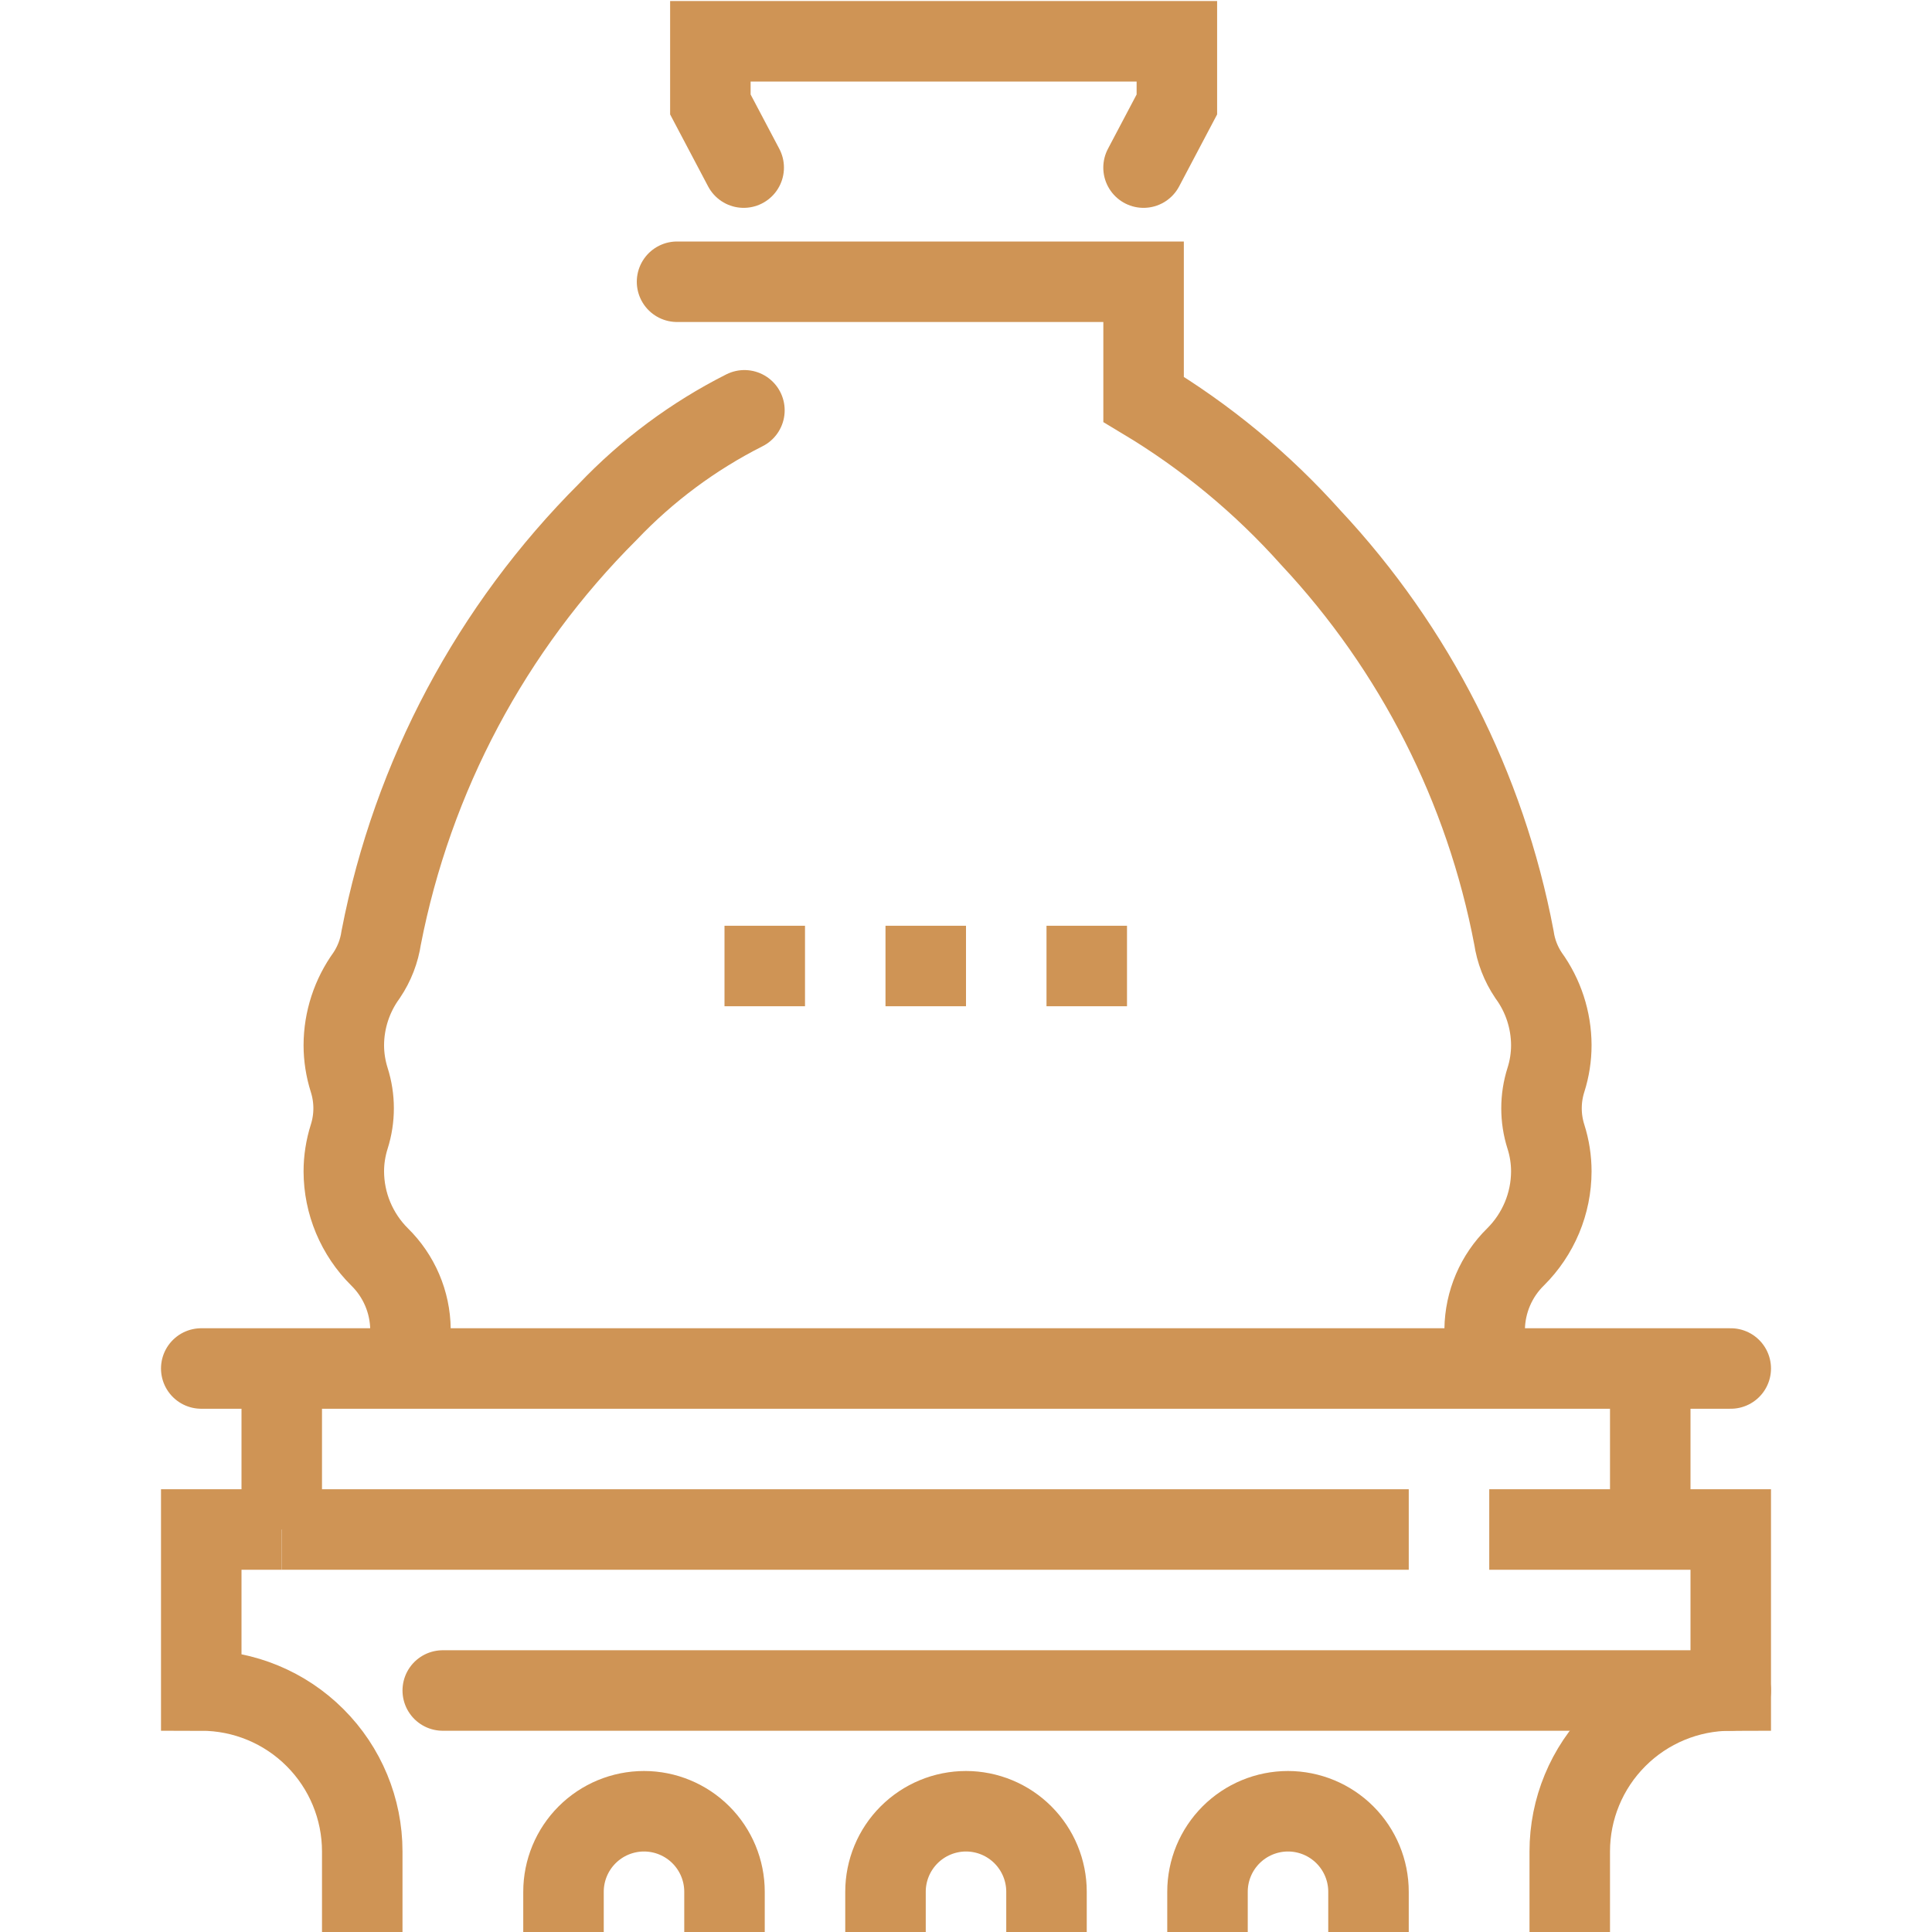
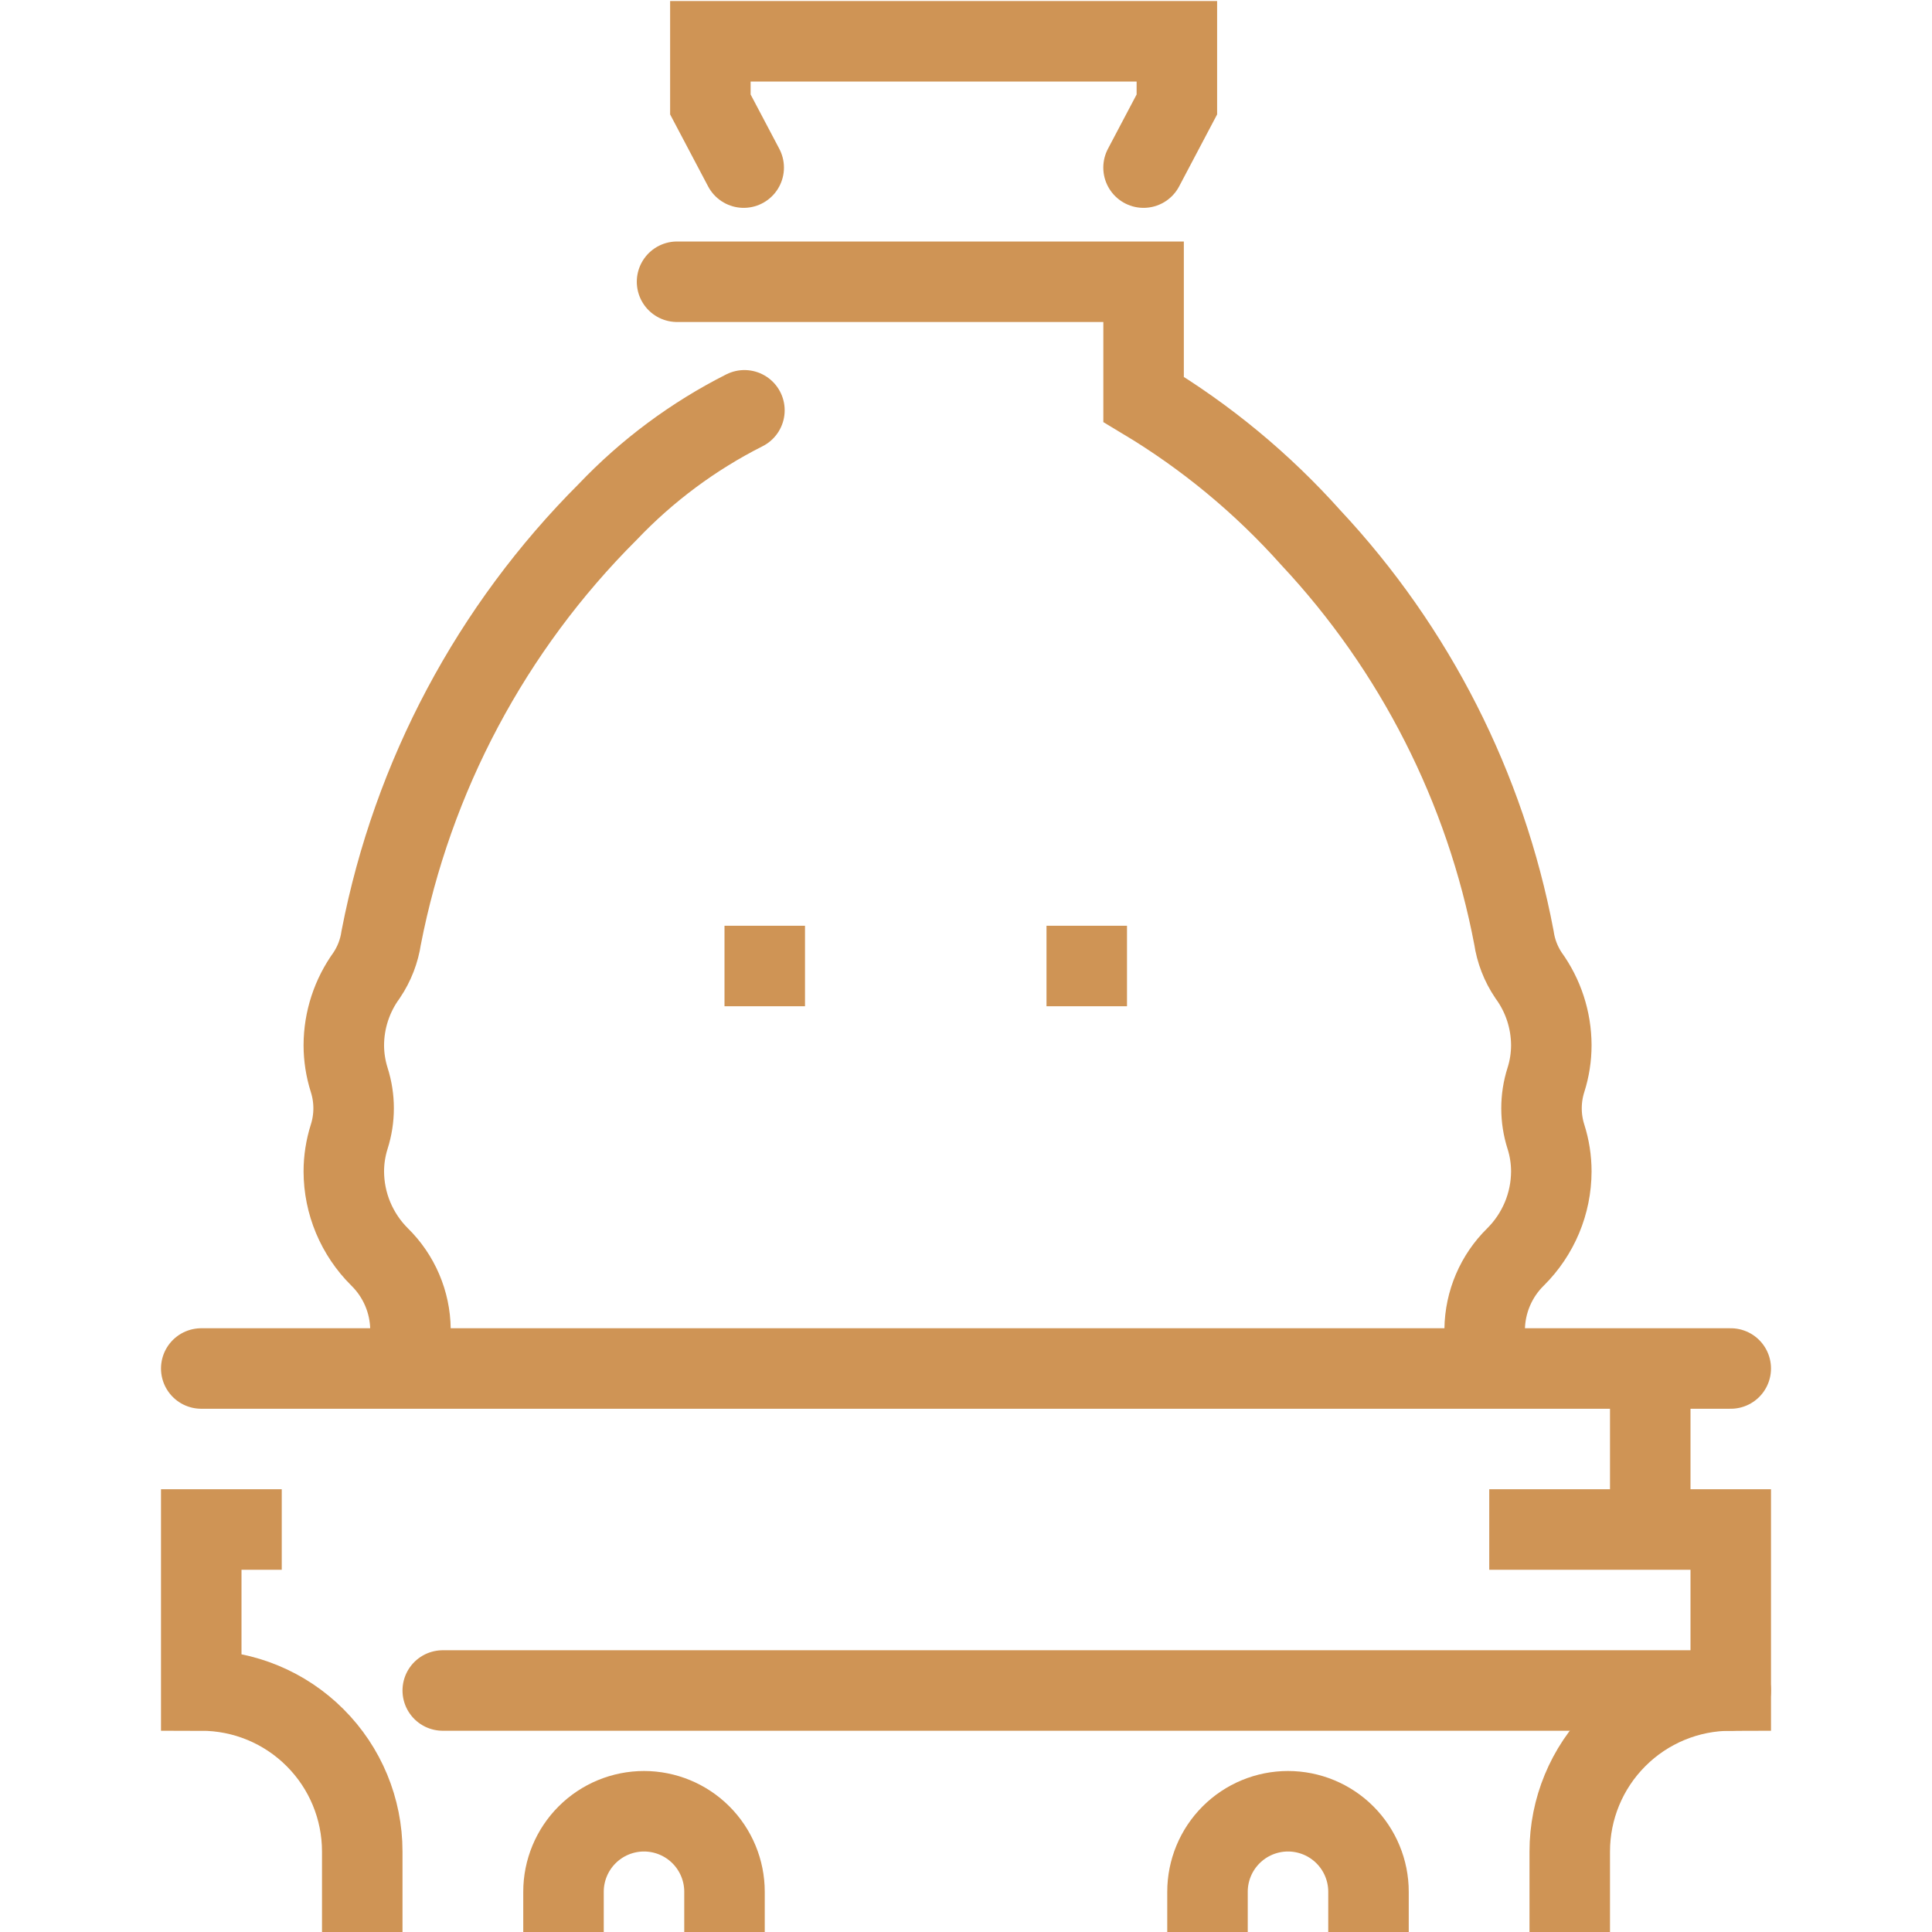
<svg xmlns="http://www.w3.org/2000/svg" width="48" height="48" viewBox="0 0 48 48" fill="none">
  <path d="M7 38H5V42C6.061 42 7.078 42.421 7.828 43.172C8.579 43.922 9 44.939 9 46V48" stroke="#CF9455" stroke-width="2" stroke-miterlimit="10" />
-   <path d="M7 38H35" stroke="#CF9455" stroke-width="2" stroke-miterlimit="10" />
  <path d="M37 38H43V42C41.939 42 40.922 42.421 40.172 43.172C39.421 43.922 39 44.939 39 46V48" stroke="#CF9455" stroke-width="2" stroke-miterlimit="10" />
  <path d="M43 42H11" stroke="#CF9455" stroke-width="2" stroke-miterlimit="10" stroke-linecap="round" />
  <path d="M14 48V47C14 46.47 14.211 45.961 14.586 45.586C14.961 45.211 15.47 45 16 45C16.53 45 17.039 45.211 17.414 45.586C17.789 45.961 18 46.47 18 47V48" stroke="#CF9455" stroke-width="2" stroke-miterlimit="10" />
-   <path d="M22 48V47C22 46.47 22.211 45.961 22.586 45.586C22.961 45.211 23.47 45 24 45V45C24.53 45 25.039 45.211 25.414 45.586C25.789 45.961 26 46.47 26 47V48" stroke="#CF9455" stroke-width="2" stroke-miterlimit="10" />
  <path d="M30 48V47C30 46.47 30.211 45.961 30.586 45.586C30.961 45.211 31.47 45 32 45V45C32.53 45 33.039 45.211 33.414 45.586C33.789 45.961 34 46.47 34 47V48" stroke="#CF9455" stroke-width="2" stroke-miterlimit="10" />
  <path d="M5 34H43" stroke="#CF9455" stroke-width="2" stroke-miterlimit="10" stroke-linecap="round" />
-   <path d="M7 34V38" stroke="#CF9455" stroke-width="2" stroke-miterlimit="10" />
  <path d="M41 34V38" stroke="#CF9455" stroke-width="2" stroke-miterlimit="10" />
  <path d="M10.198 33.026V33.025C10.19 32.347 9.913 31.7 9.429 31.226C9.149 30.948 8.927 30.617 8.774 30.253C8.622 29.889 8.543 29.499 8.542 29.104C8.542 28.811 8.588 28.52 8.676 28.241C8.822 27.782 8.822 27.289 8.676 26.83C8.588 26.551 8.542 26.26 8.542 25.967C8.544 25.343 8.743 24.735 9.109 24.231C9.298 23.95 9.422 23.63 9.471 23.295C10.249 19.286 12.21 15.602 15.099 12.717C16.078 11.688 17.227 10.834 18.495 10.194V10.194" stroke="#CF9455" stroke-width="2" stroke-miterlimit="10" stroke-linecap="round" />
  <path d="M16.821 7H28.412V9.921C29.962 10.851 31.362 12.009 32.566 13.357C35.155 16.125 36.906 19.571 37.613 23.295C37.662 23.63 37.786 23.95 37.975 24.231C38.342 24.735 38.54 25.343 38.542 25.967C38.542 26.259 38.497 26.551 38.408 26.83C38.262 27.289 38.262 27.782 38.408 28.241C38.497 28.52 38.542 28.811 38.542 29.104C38.541 29.499 38.462 29.889 38.31 30.253C38.157 30.617 37.935 30.948 37.655 31.226C37.171 31.7 36.895 32.347 36.886 33.025V33.026" stroke="#CF9455" stroke-width="2" stroke-miterlimit="10" stroke-linecap="round" />
  <path d="M18 24H20" stroke="#CF9455" stroke-width="2" stroke-miterlimit="10" />
-   <path d="M22 24H24" stroke="#CF9455" stroke-width="2" stroke-miterlimit="10" />
  <path d="M26 24H28" stroke="#CF9455" stroke-width="2" stroke-miterlimit="10" />
  <path d="M28.411 4.164L29.239 2.595V1.026H17.649V2.595L18.477 4.164" stroke="#CF9455" stroke-width="2" stroke-miterlimit="10" stroke-linecap="round" />
</svg>